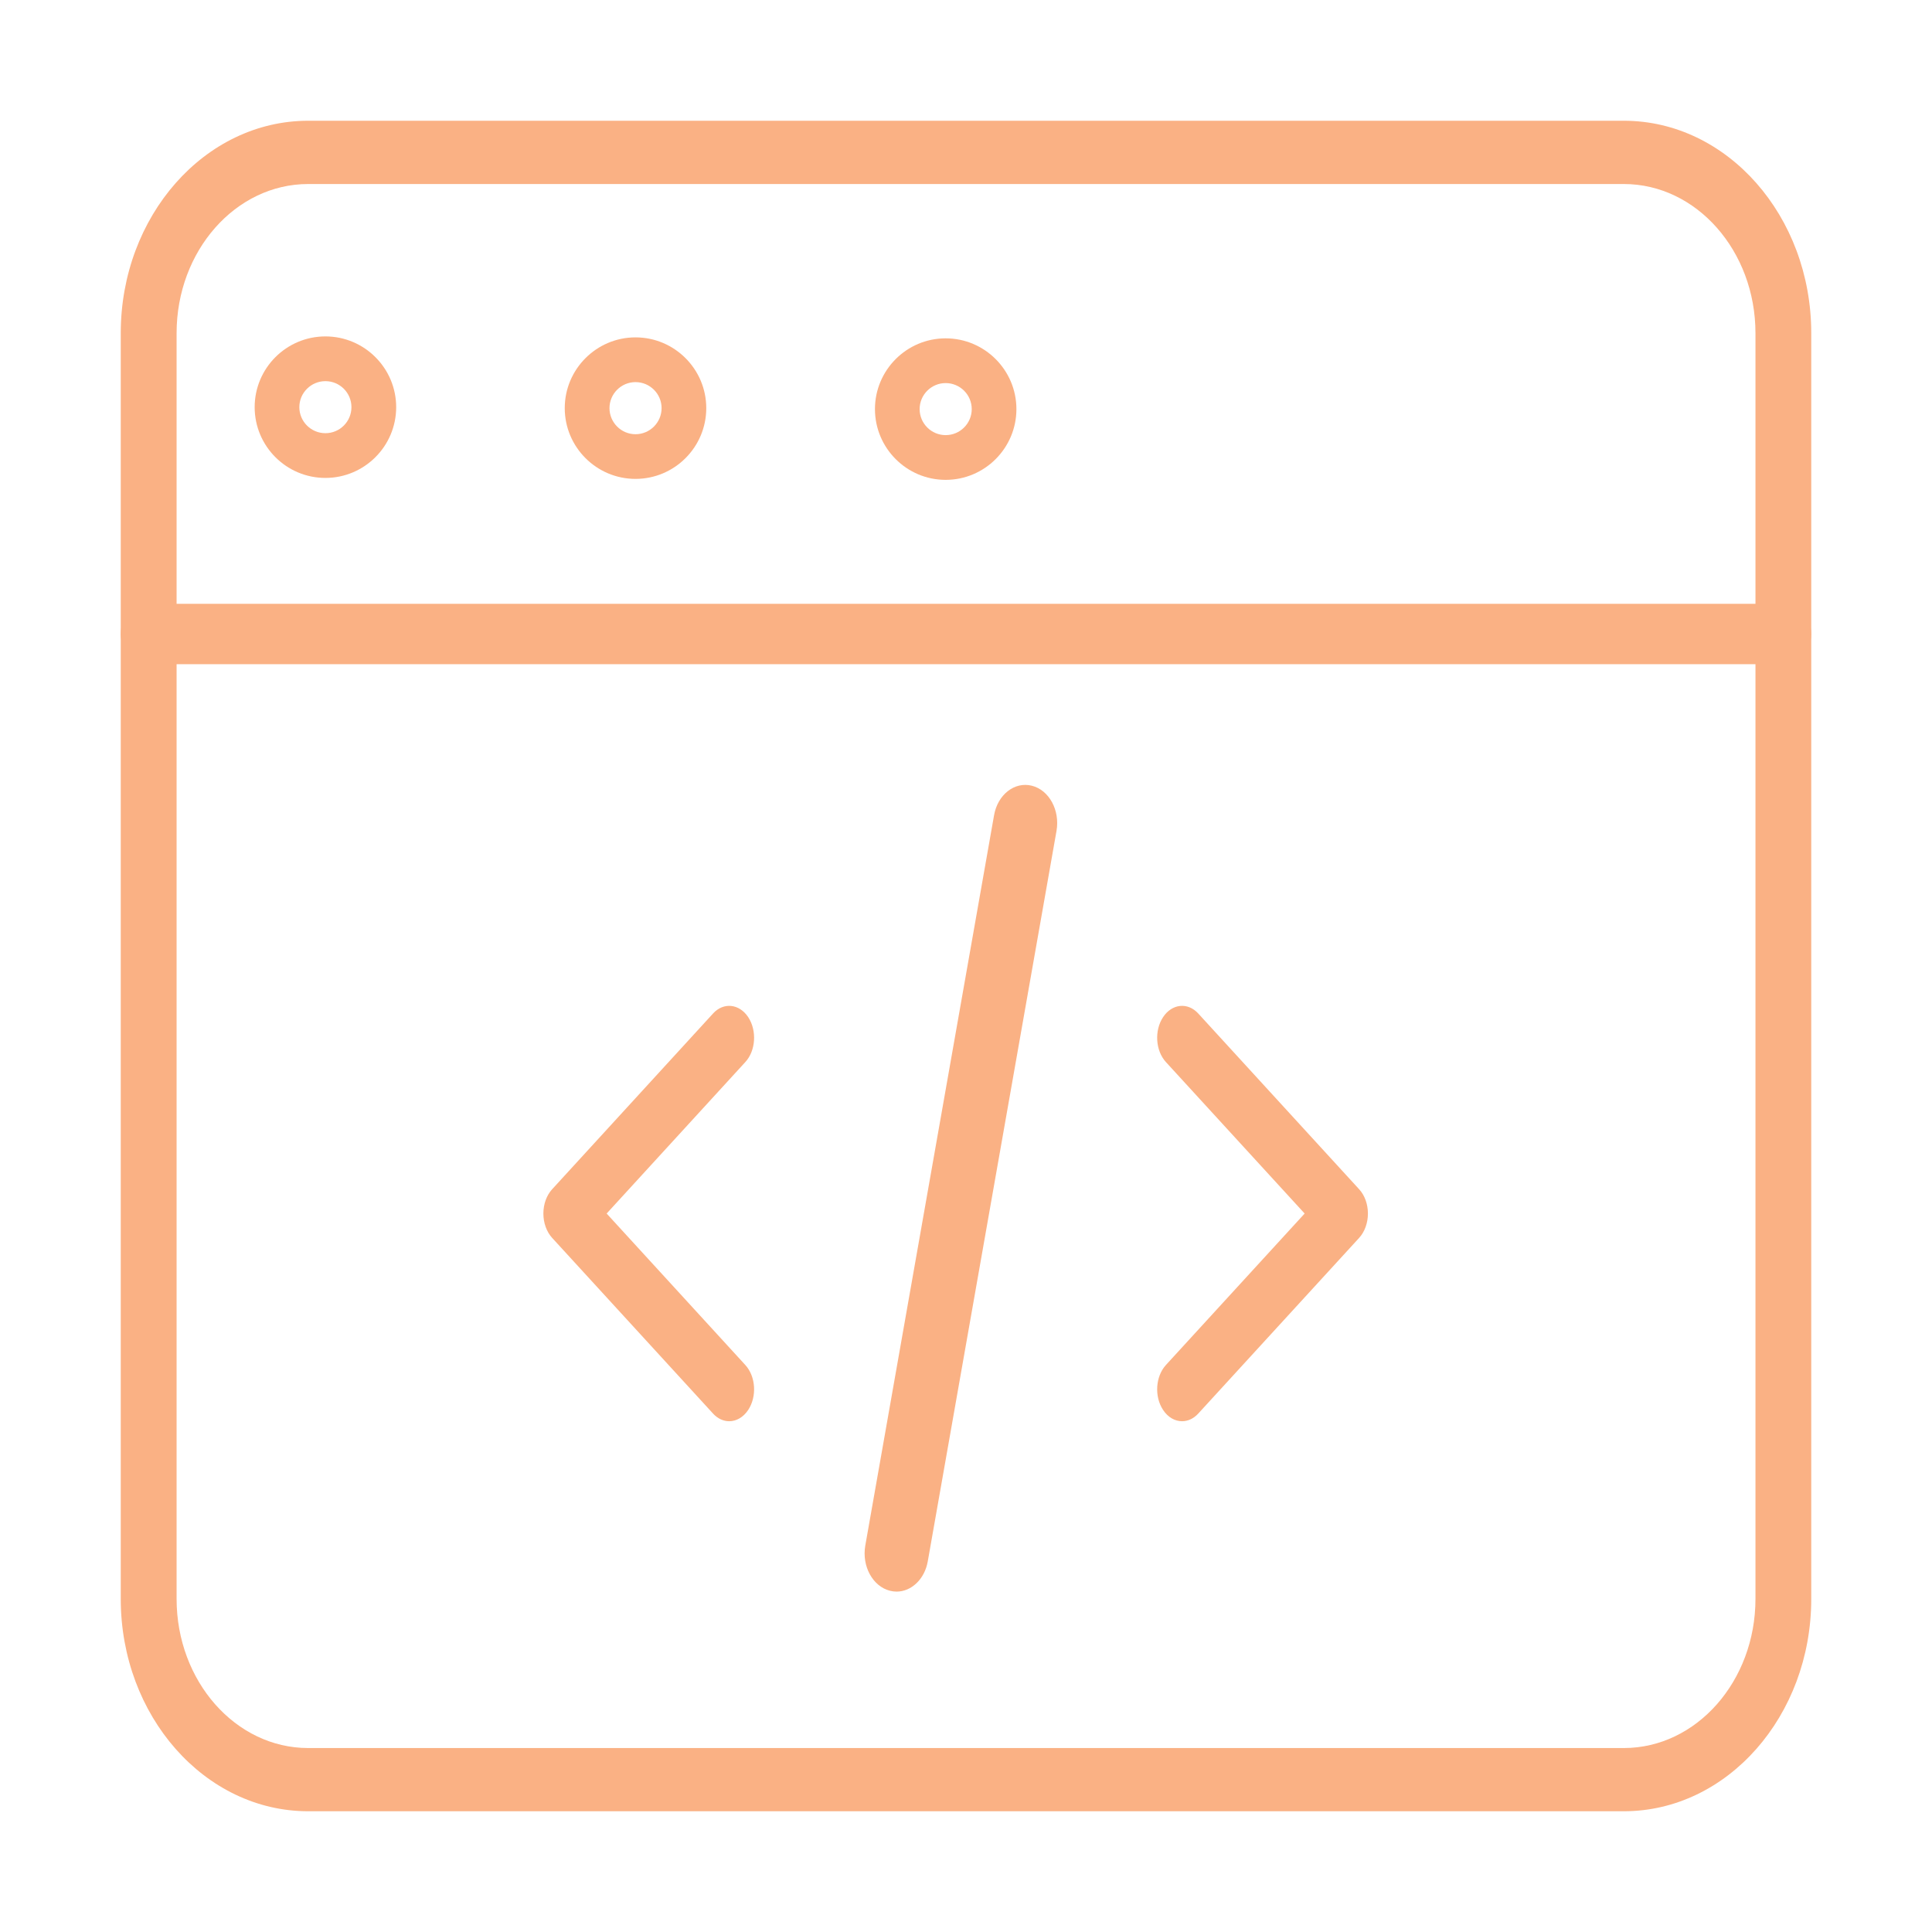
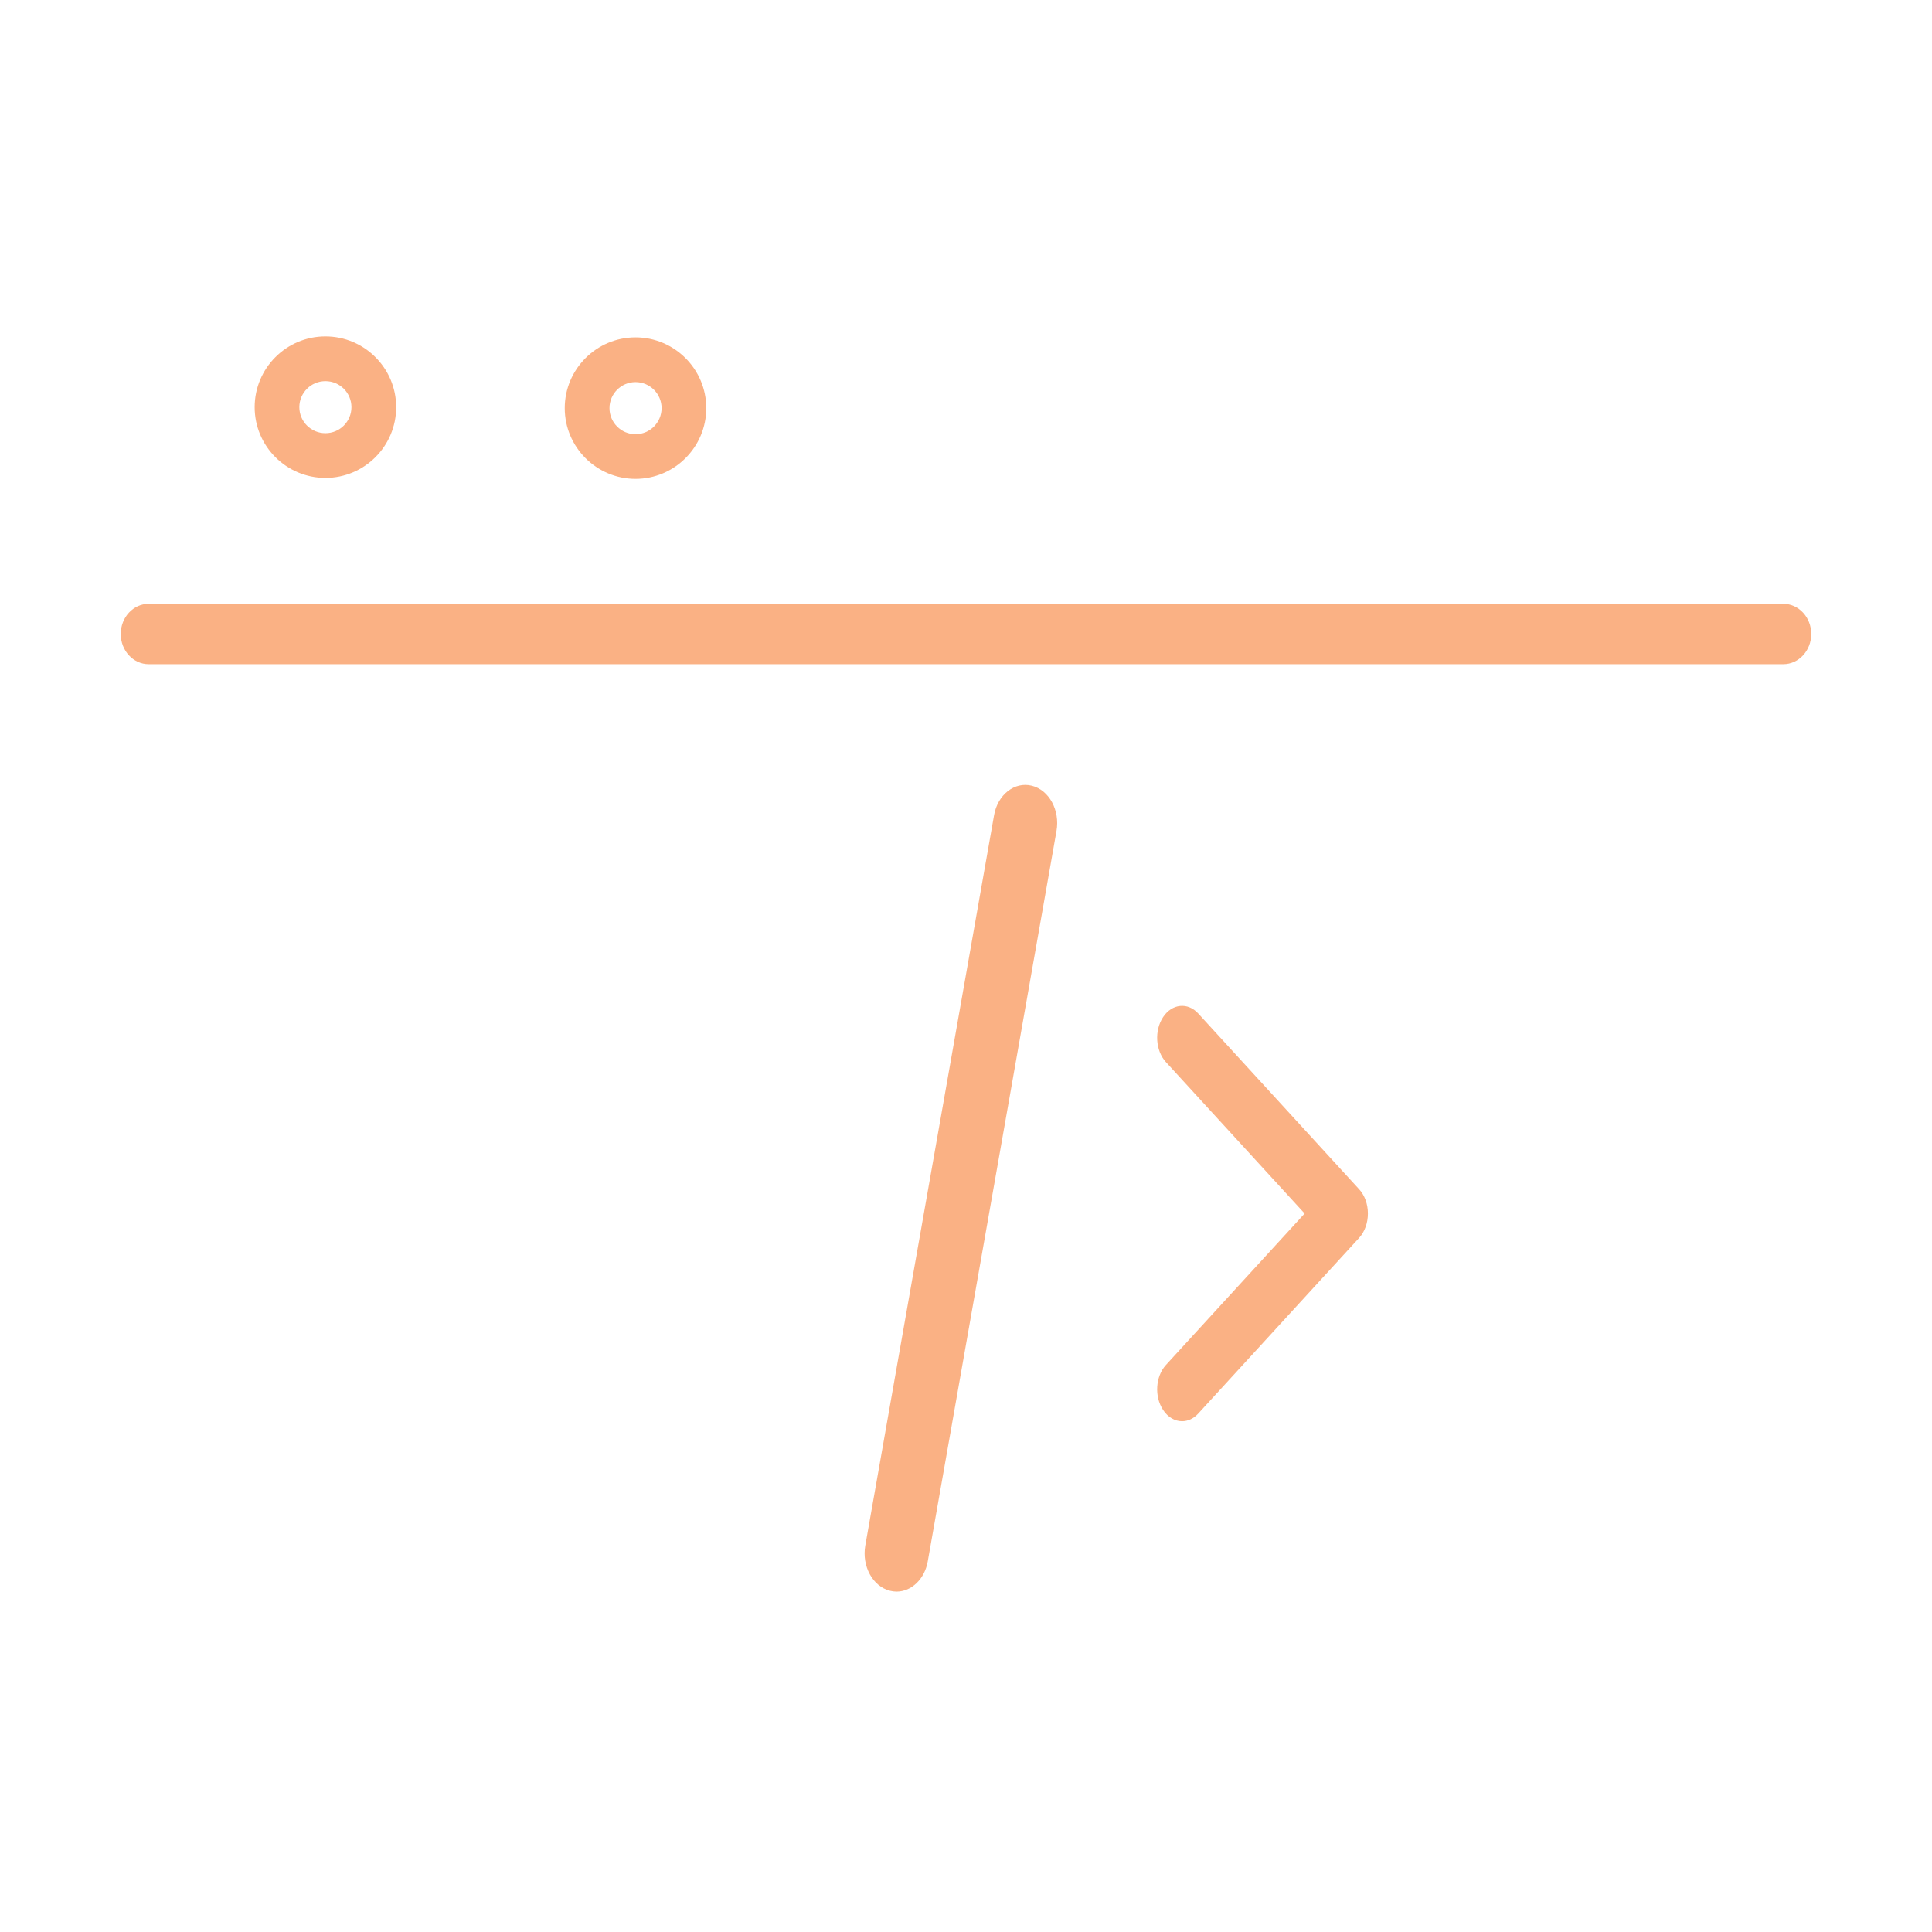
<svg xmlns="http://www.w3.org/2000/svg" width="32" height="32" viewBox="0 0 32 32" fill="none">
-   <path d="M12.078 23.54C11.984 23.54 11.889 23.499 11.811 23.414L9.145 20.503C9.053 20.402 9 20.255 9 20.1C9 19.945 9.053 19.798 9.145 19.698L11.811 16.786C11.984 16.597 12.244 16.624 12.392 16.846C12.539 17.068 12.519 17.402 12.345 17.591L10.048 20.1L12.345 22.609C12.519 22.799 12.539 23.132 12.392 23.354C12.31 23.477 12.194 23.54 12.078 23.54Z" fill="#FAB184" />
  <path d="M19.579 23.54C19.462 23.54 19.346 23.477 19.265 23.354C19.117 23.132 19.138 22.799 19.311 22.609L21.609 20.1L19.311 17.591C19.138 17.402 19.117 17.068 19.265 16.846C19.412 16.624 19.673 16.597 19.846 16.786L22.512 19.698C22.604 19.798 22.657 19.945 22.657 20.1C22.657 20.255 22.604 20.402 22.512 20.503L19.846 23.414C19.768 23.499 19.673 23.54 19.579 23.54Z" fill="#FAB184" />
  <path d="M14.85 26.362C14.814 26.362 14.777 26.357 14.741 26.348C14.455 26.276 14.272 25.941 14.332 25.599L16.465 13.502C16.525 13.161 16.805 12.942 17.091 13.014C17.377 13.086 17.559 13.421 17.499 13.763L15.367 25.86C15.315 26.157 15.095 26.362 14.85 26.362Z" fill="#FAB184" />
-   <path d="M26.896 30H5.104C3.392 30 2 28.422 2 26.483V5.518C2 3.579 3.392 2 5.104 2H26.896C28.608 2 30 3.579 30 5.518V26.483C30 28.422 28.608 30 26.896 30ZM5.104 3.048C3.902 3.048 2.925 4.156 2.925 5.518V26.483C2.925 27.845 3.902 28.953 5.104 28.953H26.896C28.098 28.953 29.076 27.845 29.076 26.483V5.518C29.076 4.156 28.098 3.048 26.896 3.048H5.104Z" fill="#FAB184" />
  <path d="M29.538 11.001H2.462C2.207 11.001 2 10.777 2 10.501C2 10.225 2.207 10.001 2.462 10.001H29.538C29.793 10.001 30 10.225 30 10.501C30 10.777 29.793 11.001 29.538 11.001Z" fill="#FAB184" />
  <path d="M10.526 7.932C9.88 7.932 9.354 7.406 9.354 6.76C9.354 6.114 9.88 5.588 10.526 5.588C11.172 5.588 11.698 6.114 11.698 6.76C11.698 7.406 11.172 7.932 10.526 7.932ZM10.526 6.329C10.289 6.329 10.095 6.522 10.095 6.76C10.095 6.998 10.289 7.192 10.526 7.192C10.764 7.192 10.958 6.998 10.958 6.76C10.958 6.522 10.764 6.329 10.526 6.329Z" fill="#FAB184" />
  <path d="M5.39 7.916C4.743 7.916 4.218 7.39 4.218 6.744C4.218 6.098 4.743 5.572 5.39 5.572C6.036 5.572 6.562 6.098 6.562 6.744C6.562 7.39 6.036 7.916 5.39 7.916ZM5.39 6.313C5.152 6.313 4.958 6.506 4.958 6.744C4.958 6.982 5.152 7.175 5.39 7.175C5.628 7.175 5.821 6.982 5.821 6.744C5.821 6.506 5.628 6.313 5.39 6.313Z" fill="#FAB184" />
-   <path d="M15.663 7.948C15.017 7.948 14.492 7.422 14.492 6.776C14.492 6.13 15.017 5.604 15.663 5.604C16.309 5.604 16.835 6.13 16.835 6.776C16.835 7.422 16.309 7.948 15.663 7.948ZM15.663 6.345C15.426 6.345 15.232 6.538 15.232 6.776C15.232 7.014 15.426 7.207 15.663 7.207C15.901 7.207 16.095 7.014 16.095 6.776C16.095 6.538 15.901 6.345 15.663 6.345Z" fill="#FAB184" />
</svg>